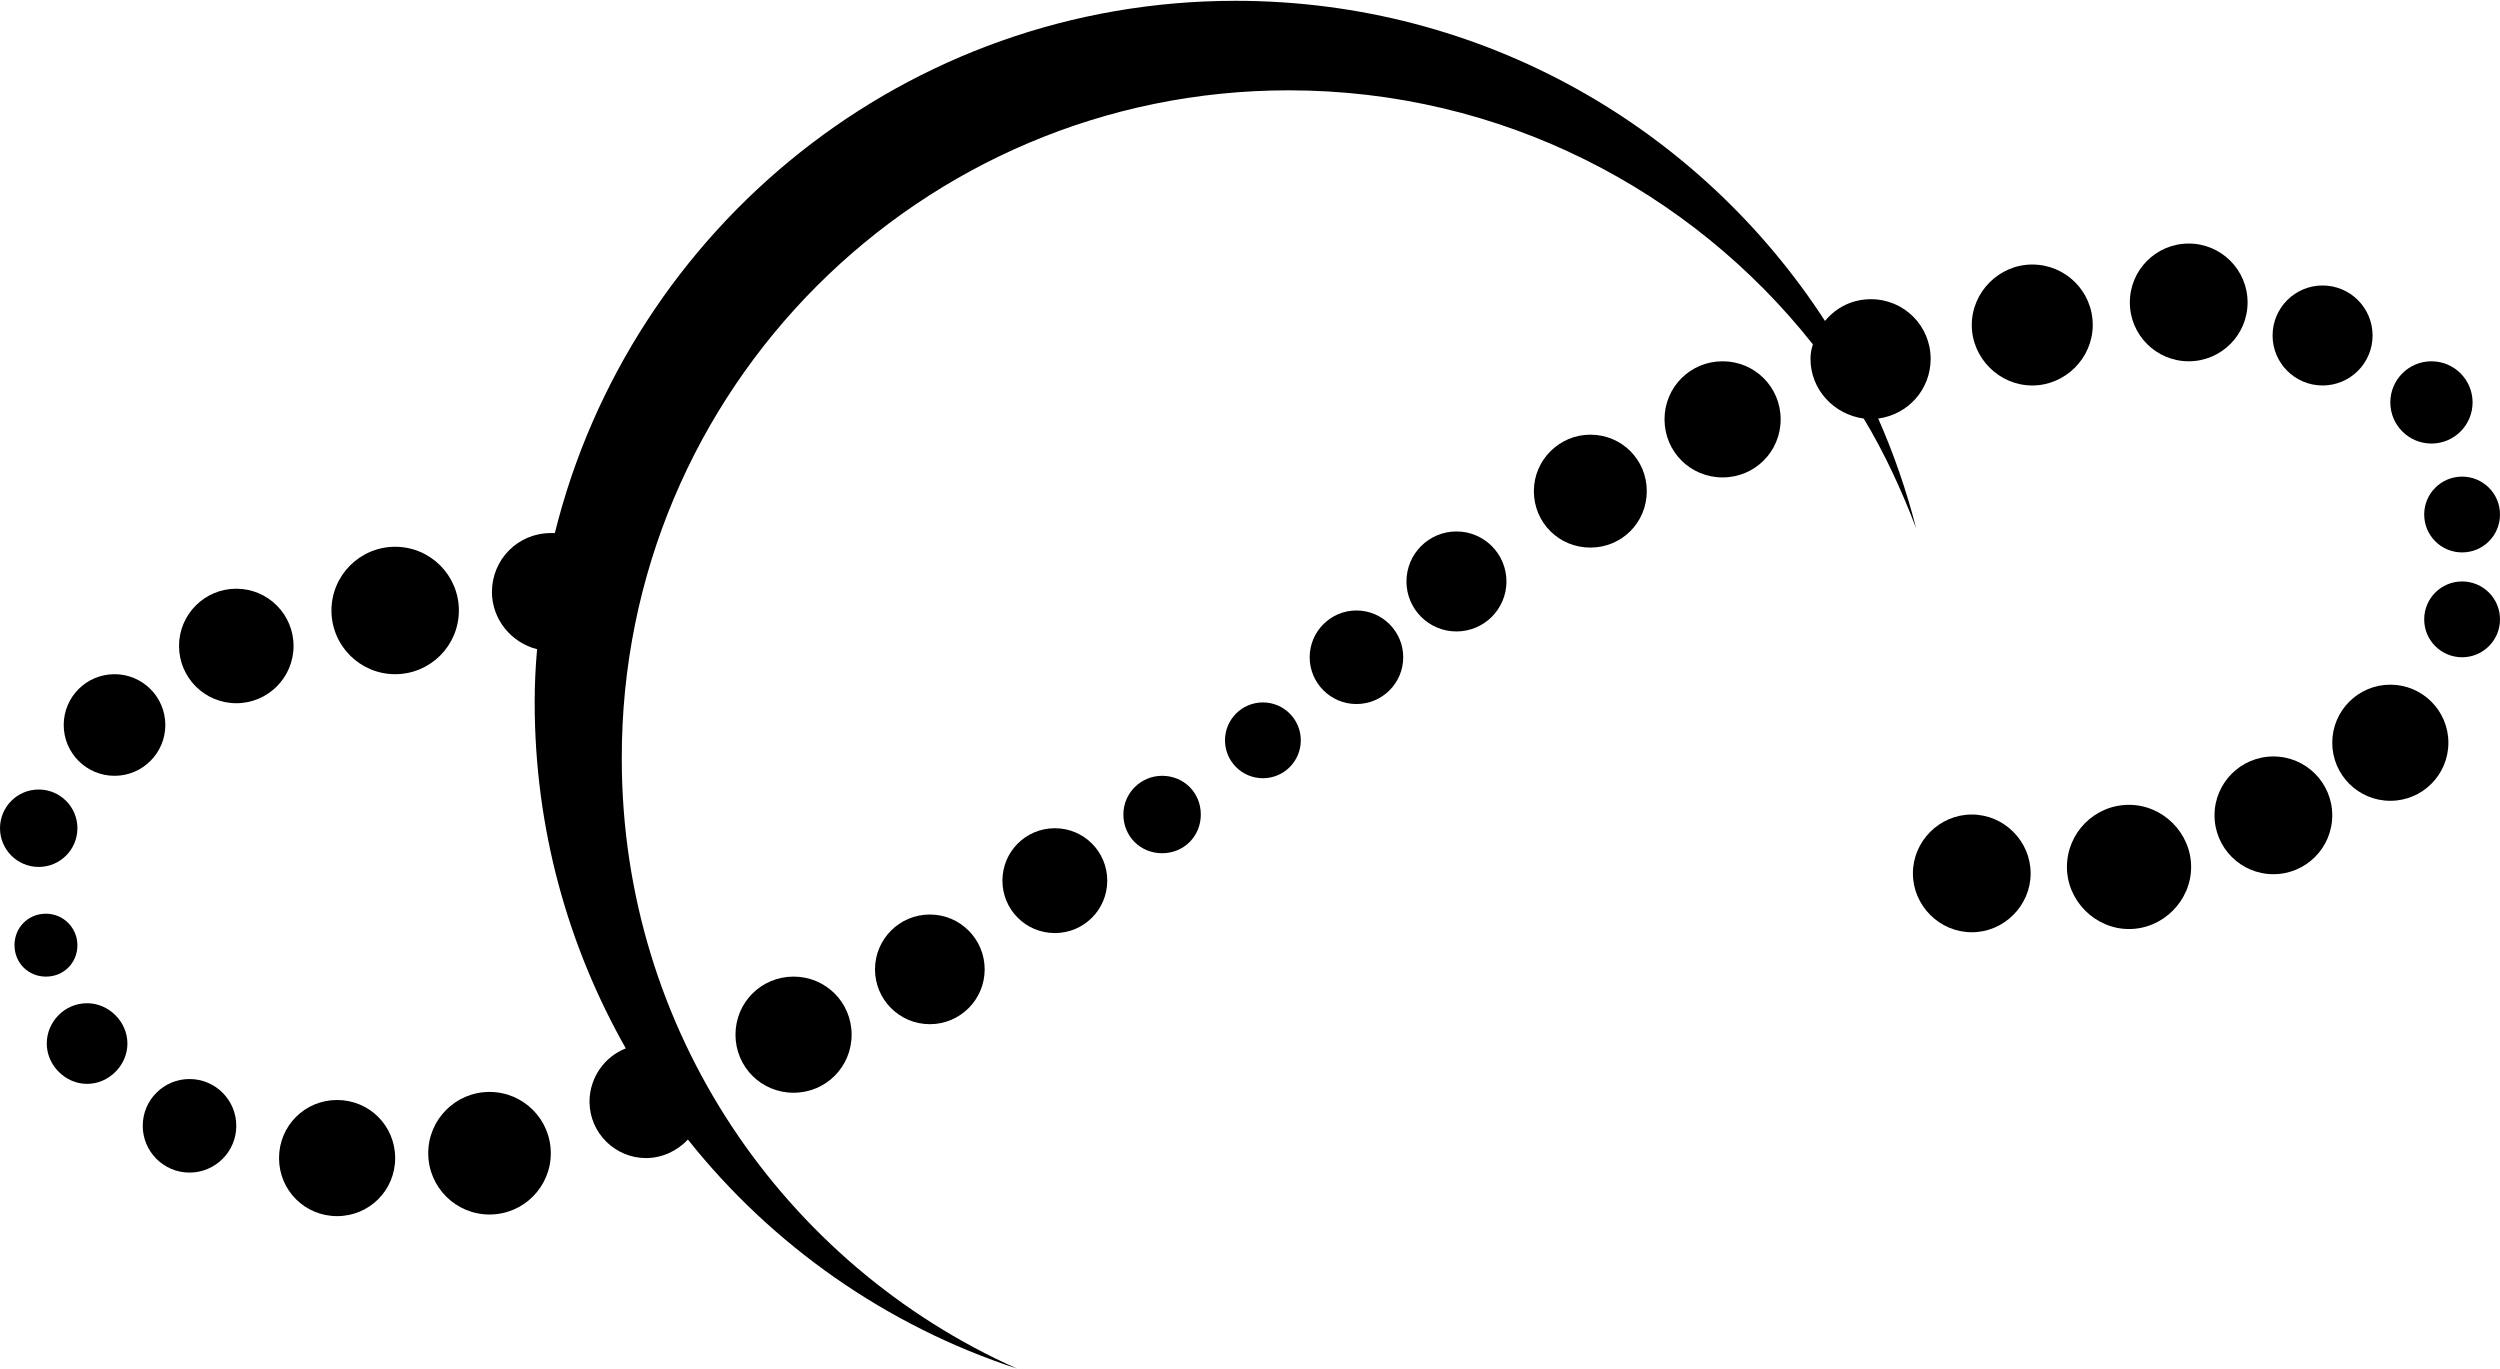
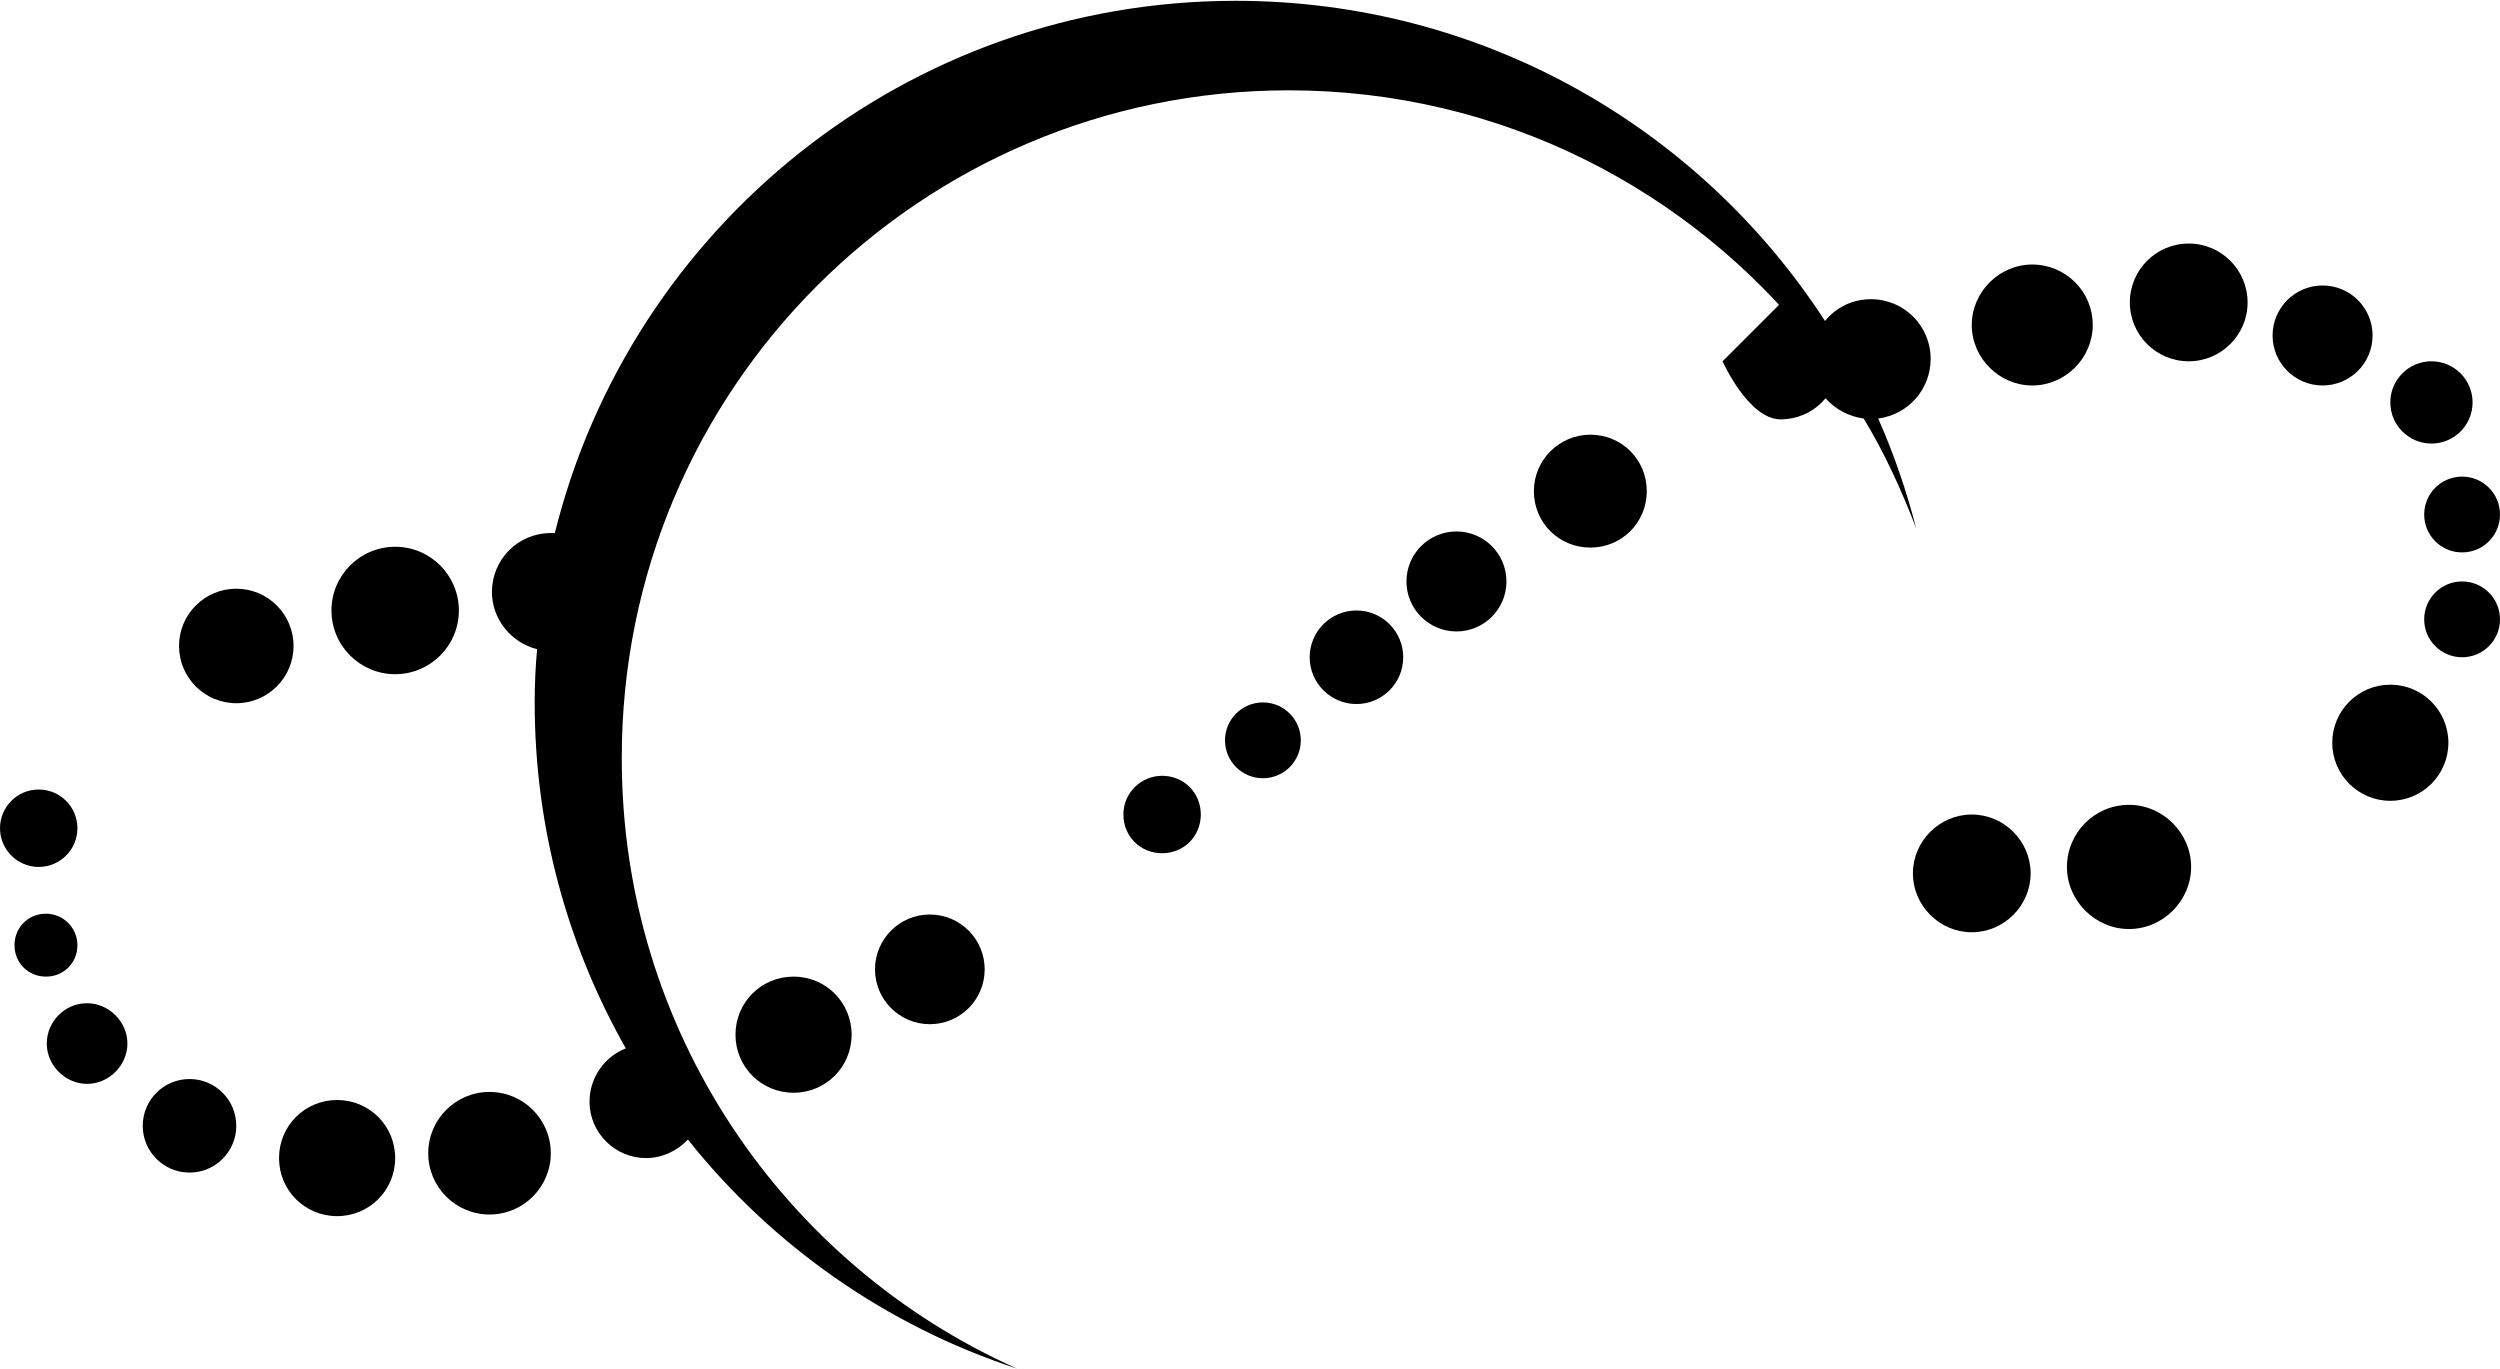
<svg xmlns="http://www.w3.org/2000/svg" id="Layer_2" viewBox="0 0 31 16.97">
  <g id="Layer_6">
    <g id="Infinite_Campus_3">
      <g>
        <path d="m23.76,6.55c-.12-.47-.28-.93-.47-1.36.37-.05.65-.36.65-.74,0-.41-.33-.74-.74-.74-.23,0-.43.1-.57.27-1.55-2.39-4.24-3.97-7.31-3.97-4.08,0-7.5,2.81-8.44,6.6-.02,0-.03,0-.05,0-.41,0-.73.33-.73.73,0,.34.24.63.56.71-.02.22-.03.44-.03.66,0,1.56.41,3.02,1.13,4.29-.26.1-.45.36-.45.66,0,.39.32.7.7.7.2,0,.39-.09.52-.23,1.04,1.31,2.46,2.31,4.08,2.84-2.89-1.29-4.9-4.19-4.9-7.56C7.7,4.83,11.41,1.12,15.98,1.12c2.63,0,4.98,1.23,6.5,3.15-.02.06-.03.12-.03.18,0,.38.29.69.66.74.26.43.47.89.65,1.36Z" />
        <circle cx="4.9" cy="7.57" r=".79" />
        <circle cx="2.93" cy="8.01" r=".71" />
-         <circle cx="1.42" cy="8.99" r=".63" />
        <circle cx=".48" cy="10.27" r=".48" />
        <path d="m.96,11.72c0-.21-.17-.39-.39-.39s-.39.17-.39.39.17.39.39.39.39-.17.39-.39Z" />
        <path d="m1.08,12.44c-.28,0-.5.23-.5.5s.23.5.5.5.5-.23.5-.5-.23-.5-.5-.5Z" />
        <circle cx="2.35" cy="13.96" r=".58" />
        <path d="m4.18,13.64c-.4,0-.72.32-.72.72s.32.72.72.72.72-.32.72-.72-.32-.72-.72-.72Z" />
        <circle cx="6.07" cy="14.3" r=".76" />
        <path d="m9.12,12.83c0,.4.32.72.72.72s.72-.32.72-.72-.32-.72-.72-.72-.72.32-.72.72Z" />
        <circle cx="11.53" cy="12.02" r=".68" />
-         <path d="m13.08,10.27c-.36,0-.65.29-.65.65s.29.65.65.65.65-.29.65-.65-.29-.65-.65-.65Z" />
        <path d="m14.41,9.62c-.26,0-.48.21-.48.48s.21.48.48.48.48-.21.48-.48-.21-.48-.48-.48Z" />
        <circle cx="18.06" cy="7.21" r=".62" />
        <path d="m16.82,7.57c-.32,0-.58.26-.58.58s.26.58.58.58.58-.26.58-.58-.26-.58-.58-.58Z" />
        <circle cx="15.66" cy="9.18" r=".47" />
        <path d="m19.72,5.39c-.38,0-.7.31-.7.7s.31.7.7.7.7-.31.7-.7-.31-.7-.7-.7Z" />
-         <path d="m21.36,4.48c-.4,0-.72.32-.72.72s.32.72.72.72.72-.32.72-.72-.32-.72-.72-.72Z" />
+         <path d="m21.36,4.48s.32.72.72.72.72-.32.72-.72-.32-.72-.72-.72Z" />
        <path d="m25.95,4.03c0-.42-.34-.75-.75-.75s-.75.34-.75.75.34.75.75.75.75-.34.75-.75Z" />
        <circle cx="27.14" cy="3.75" r=".73" />
        <circle cx="28.8" cy="4.16" r=".62" />
        <path d="m24.45,10.1c-.4,0-.73.33-.73.73s.33.73.73.73.73-.33.73-.73-.33-.73-.73-.73Z" />
        <path d="m26.4,9.98c-.43,0-.77.35-.77.77s.35.77.77.77.77-.35.77-.77-.35-.77-.77-.77Z" />
-         <circle cx="28.19" cy="10.11" r=".73" />
        <circle cx="29.64" cy="9.21" r=".72" />
        <path d="m30.53,7.21c-.26,0-.47.21-.47.47s.21.47.47.47.47-.21.47-.47-.21-.47-.47-.47Z" />
        <path d="m30.06,6.38c0,.26.21.47.47.47s.47-.21.47-.47-.21-.47-.47-.47-.47.21-.47.47Z" />
        <circle cx="30.15" cy="4.99" r=".51" />
      </g>
    </g>
  </g>
</svg>